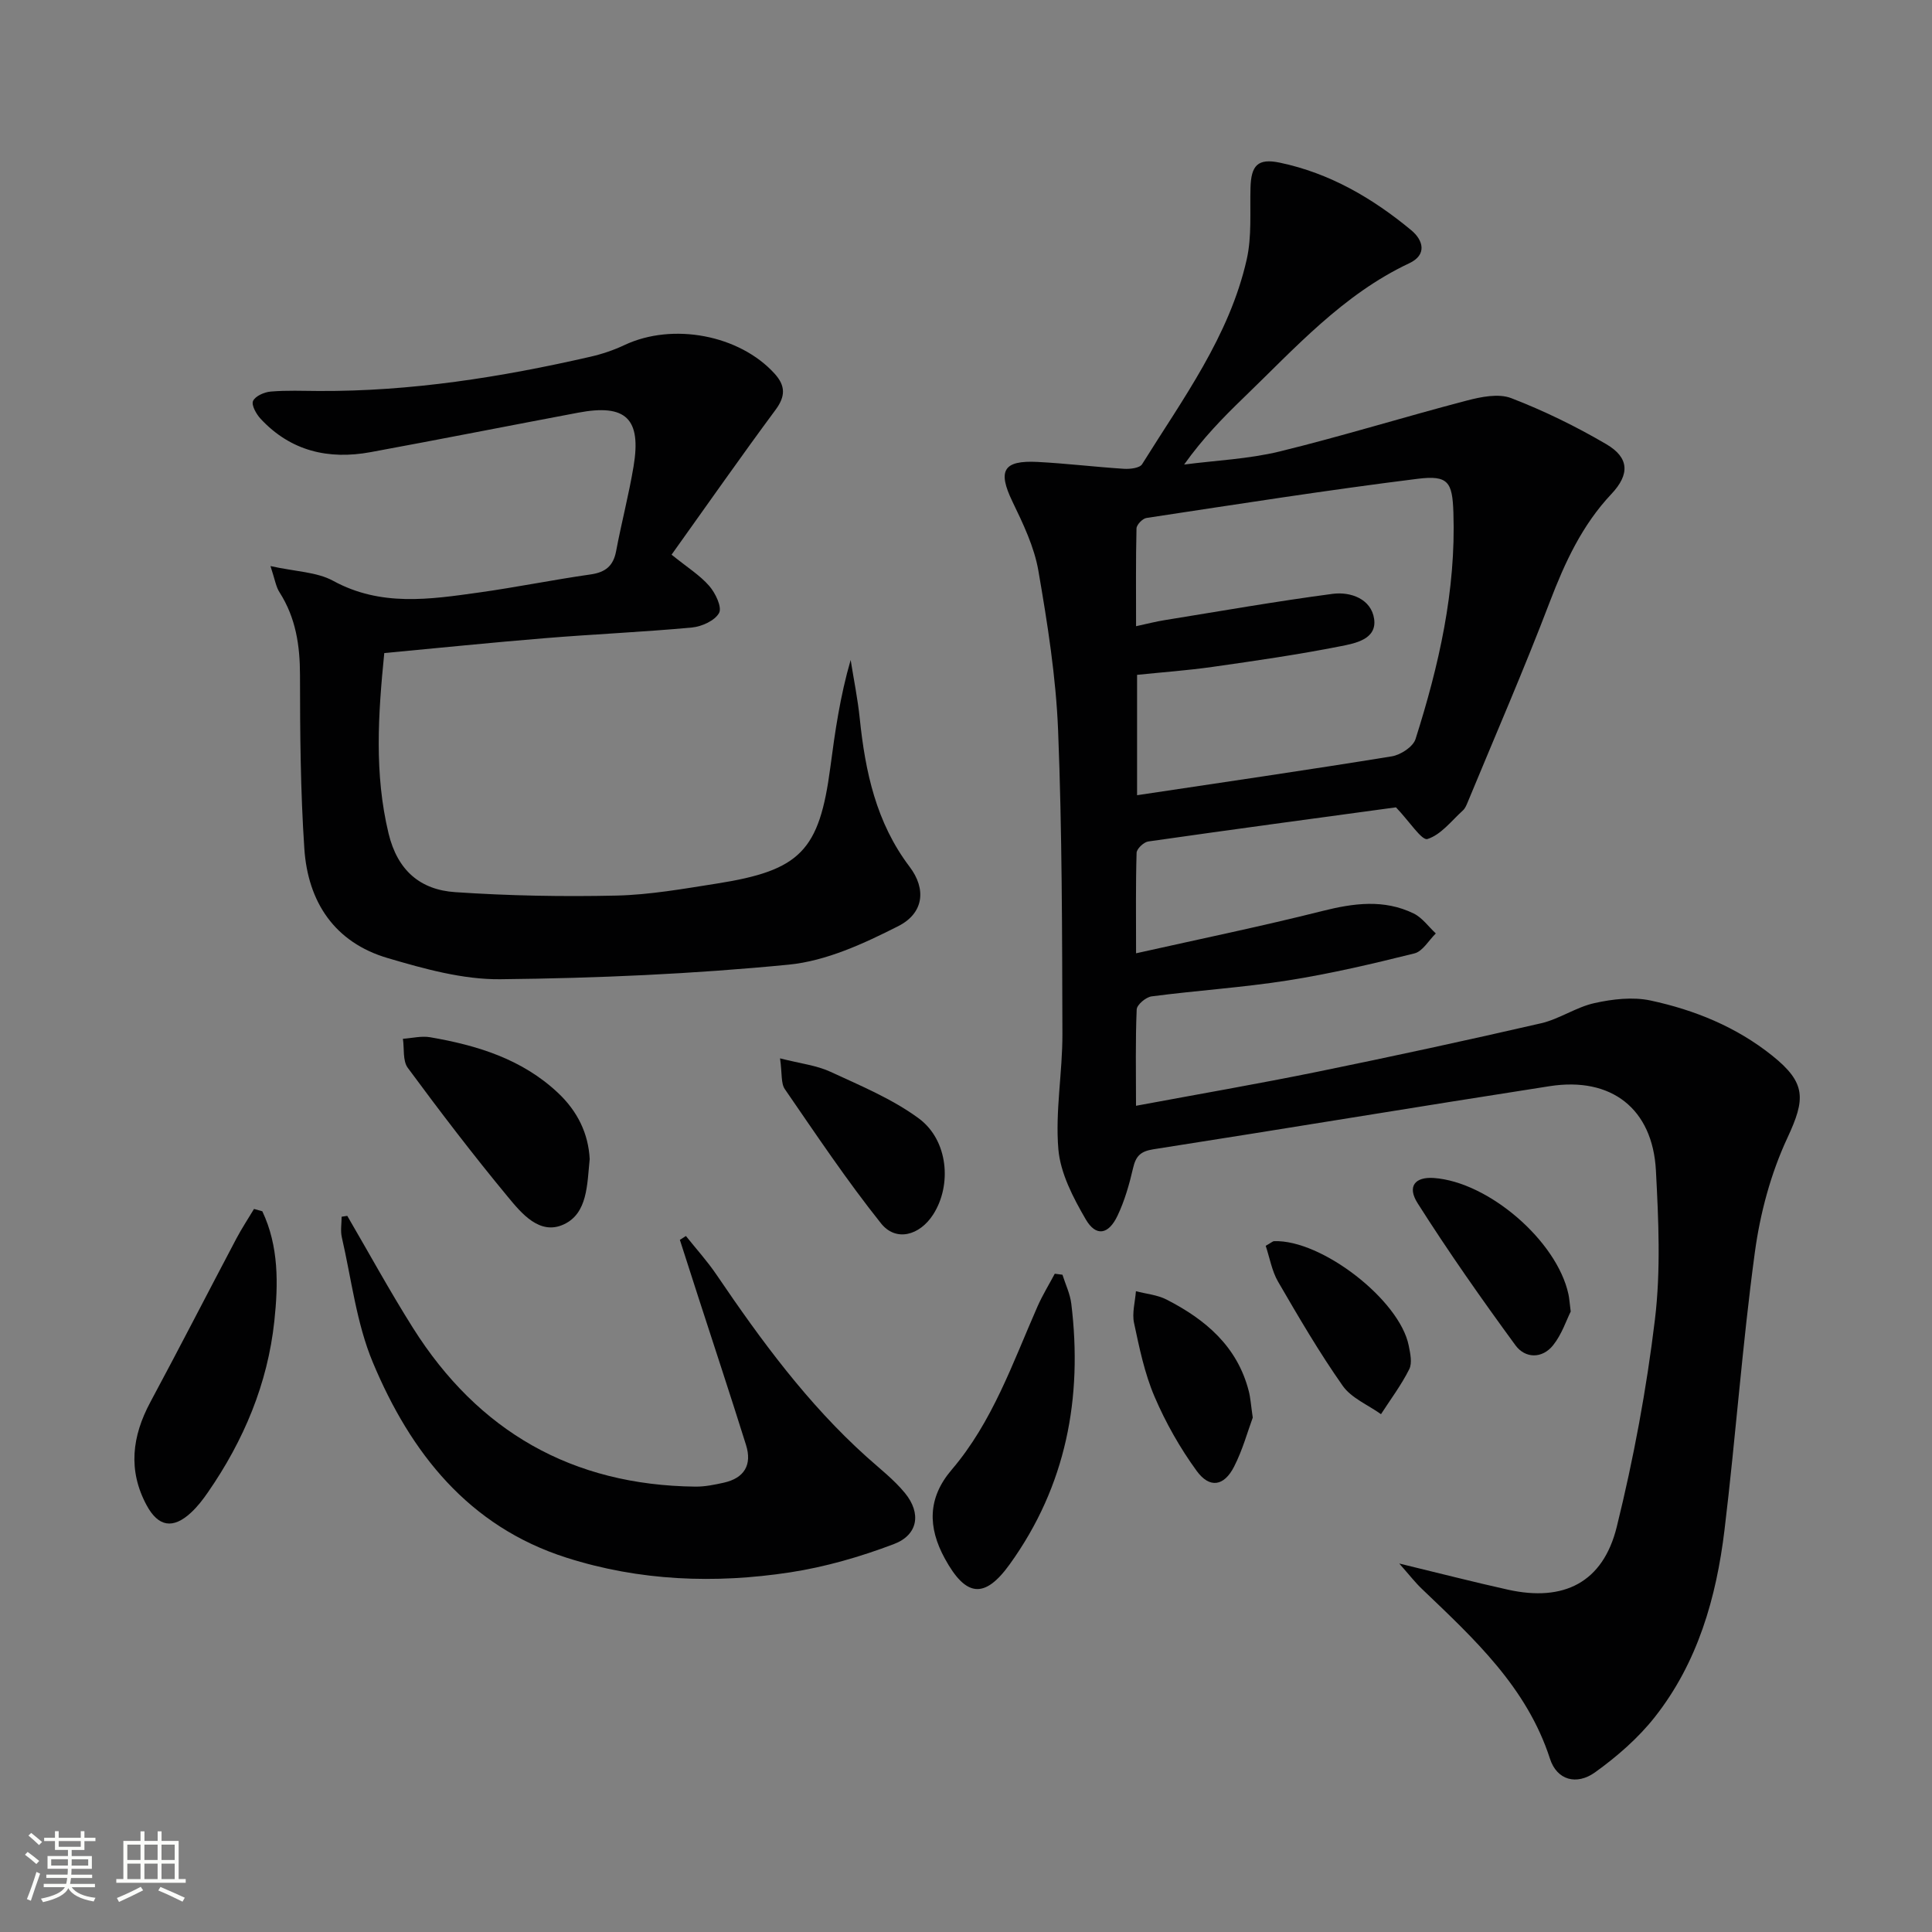
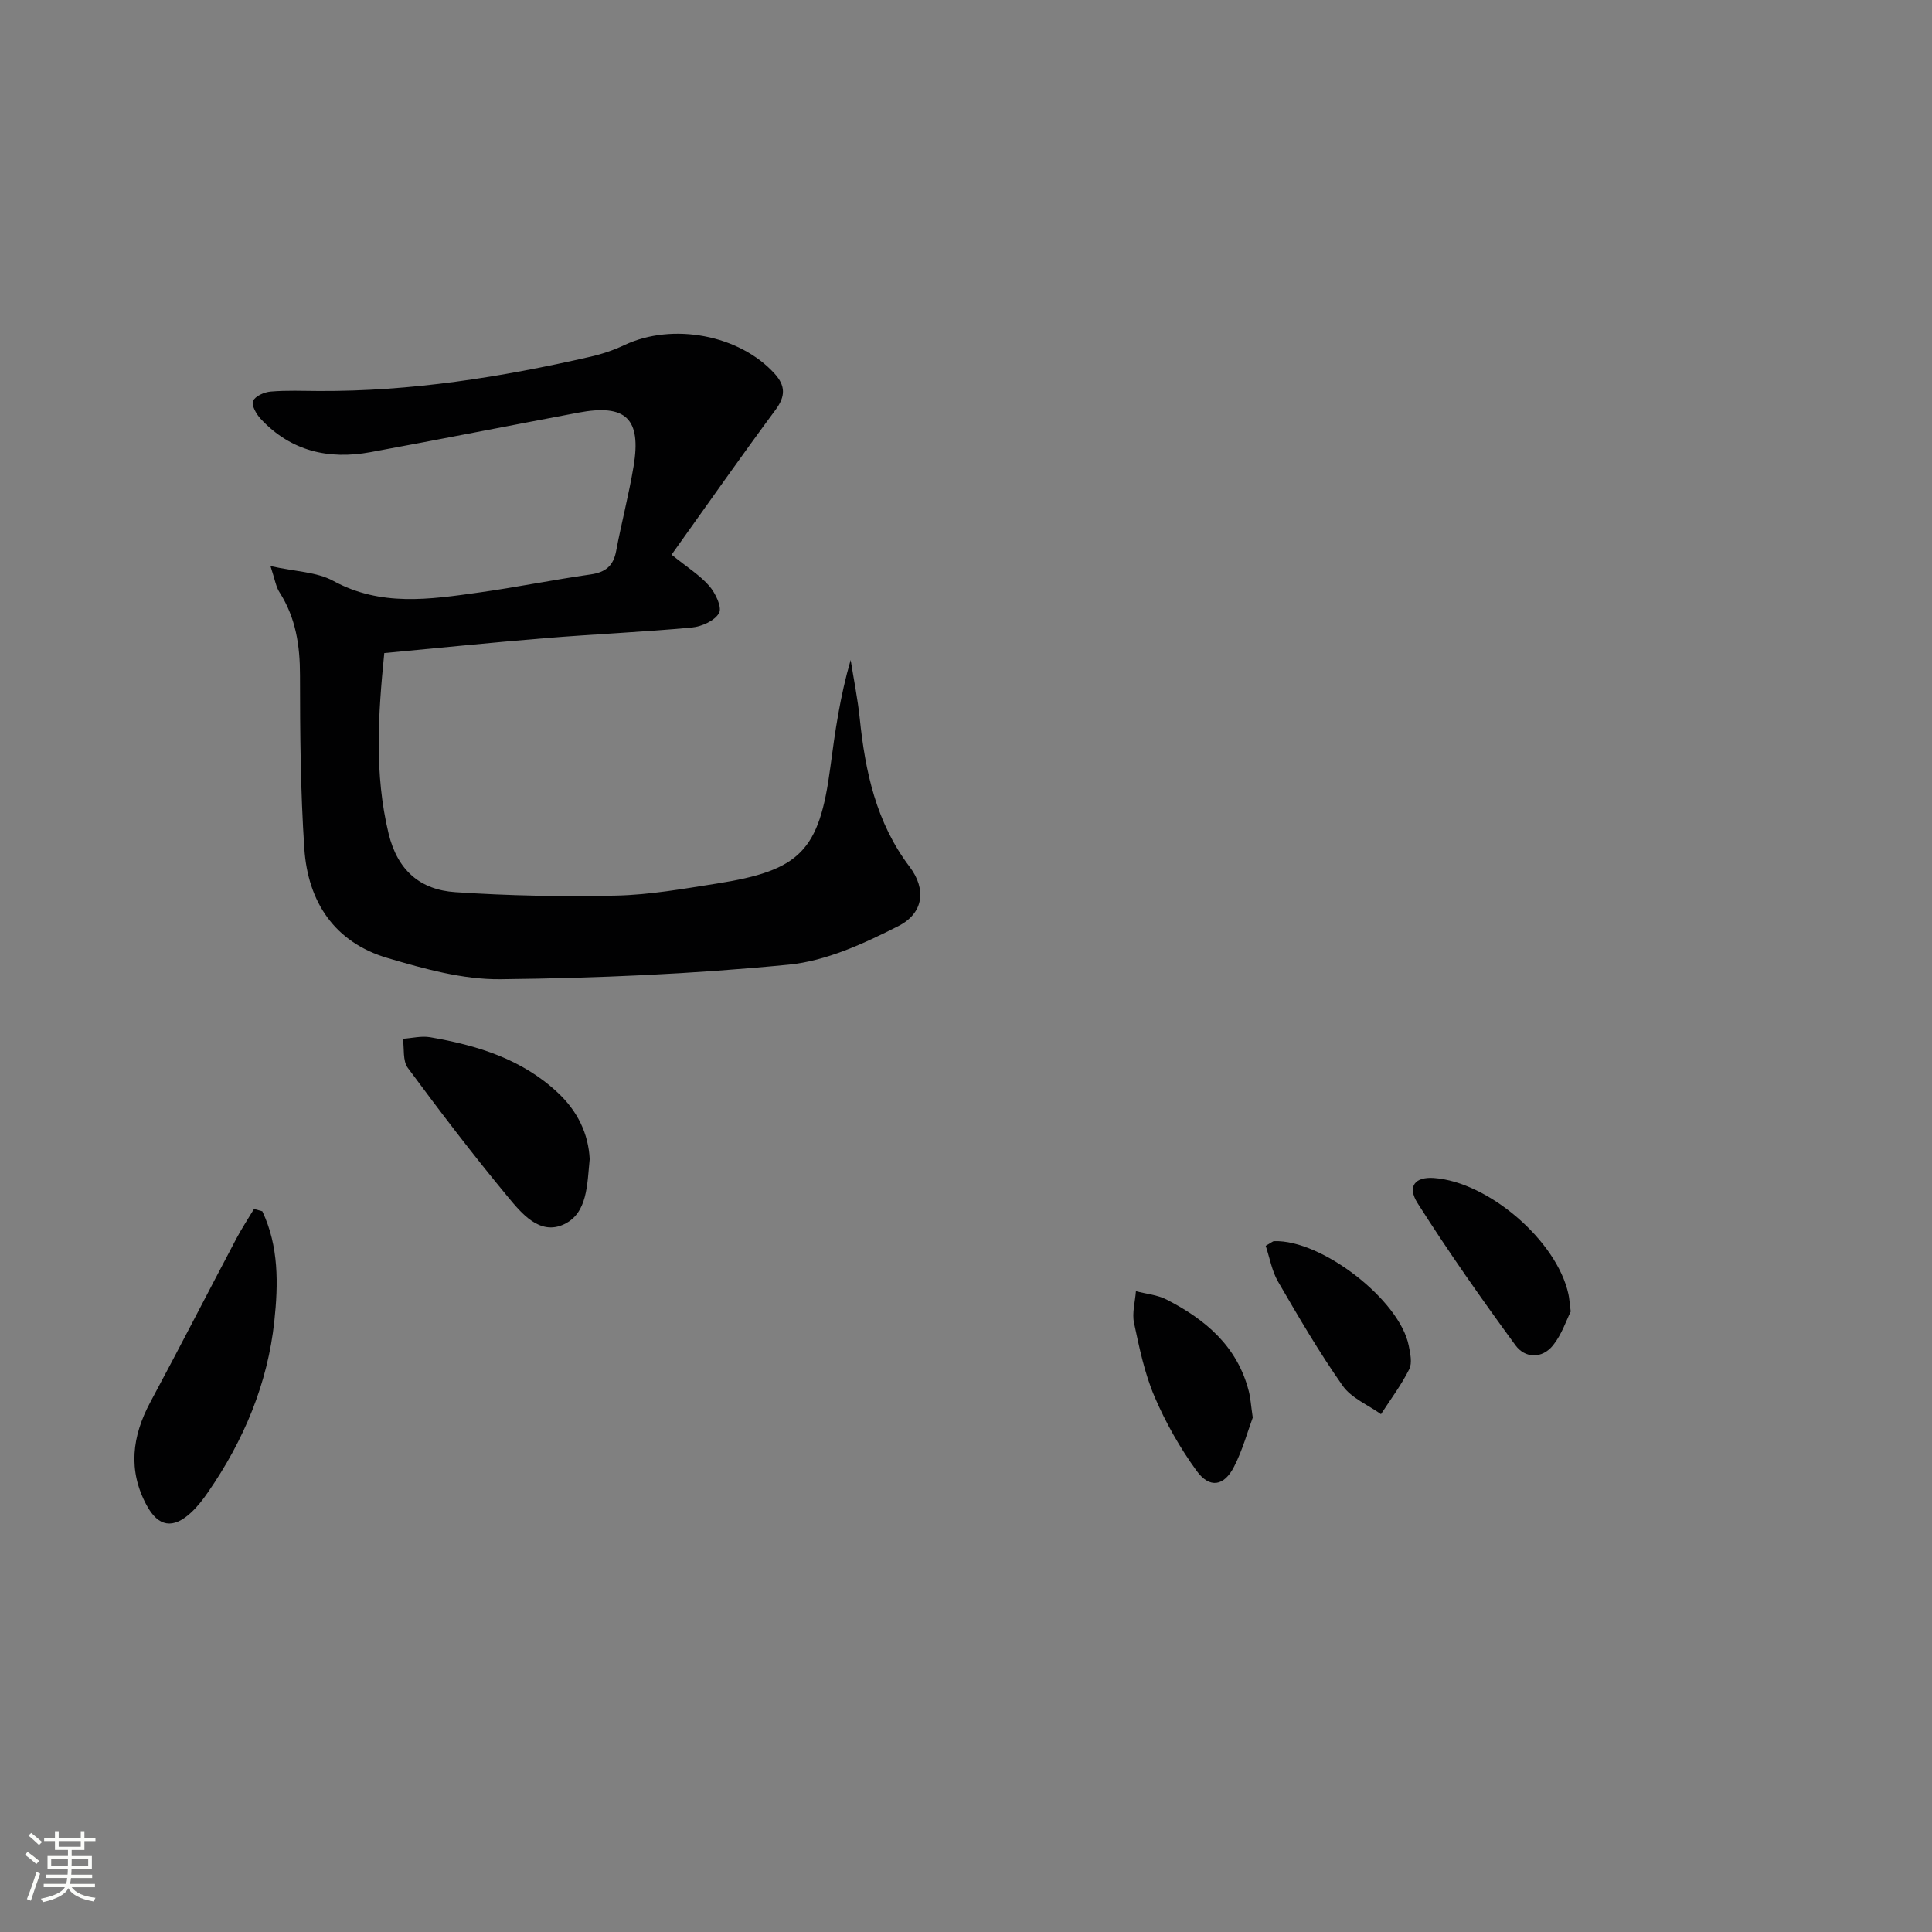
<svg xmlns="http://www.w3.org/2000/svg" enable-background="new 0 0 400 400" viewBox="0 0 400 400">
  <rect x="0" y="0" width="400" height="400" fill="#808080" stroke="none" />
  <path d="m5.17 384 .55-.58c.85.61 1.65 1.24 2.4 1.87l-.59.64c-.83-.73-1.62-1.38-2.36-1.93m1.22 9.53-.82-.34c.71-1.76 1.37-3.64 1.98-5.63.24.13.5.25.76.36-.6 1.67-1.24 3.54-1.92 5.61m-.5-13.5.57-.54c.56.44 1.31 1.06 2.26 1.87l-.64.64c-.68-.66-1.41-1.32-2.19-1.97m3.25.46h2.24v-1.36h.77v1.36h4.57v-1.36h.76v1.36h2.28v.69h-2.28v1.84h-2.64v1.26h4.18v2.64h-4.21c0 .45-.02.86-.05 1.21h4.32v.69h-4.38c-.04.34-.1.75-.19 1.22h5.15v.69h-4.82c.87 1.19 2.51 1.92 4.93 2.19-.17.31-.3.57-.37.76-2.77-.49-4.52-1.41-5.26-2.76-.56 1.26-2.3 2.23-5.24 2.9-.12-.24-.26-.48-.43-.72 2.73-.55 4.38-1.34 4.96-2.38h-4.38v-.69h4.65c.1-.38.17-.79.21-1.22h-4.32v-.69h4.4c.03-.34.05-.75.05-1.21h-4.2v-2.64h4.23v-1.26h-2.69v-1.84h-2.24zm1.46 4.46v1.29h3.45c.01-.4.02-.57.01-.53v-.32-.45h-3.46zm1.55-2.59h4.57v-1.19h-4.57zm6.11 2.59h-3.42v.77c-.01.19-.01.37-.02.53h3.44z" fill="#fbfcfa" />
-   <path d="m32.63 379.16h.82v1.98h3.54v7.89h1.46v.78h-14.37v-.78h1.46v-7.89h3.55v-1.98h.82v1.98h2.73v-1.98zm-3.49 11.48.5.73c-1.61.82-3.28 1.63-5 2.41-.13-.27-.28-.55-.44-.82 1.75-.72 3.4-1.49 4.94-2.32m-2.78-5.55h2.73v-3.18h-2.73zm0 3.95h2.73v-3.2h-2.73zm3.54-3.95h2.73v-3.18h-2.73zm0 3.95h2.73v-3.2h-2.73zm7.89 4.68c-1.84-.92-3.51-1.7-5.02-2.32l.45-.73c1.89.8 3.57 1.55 5.04 2.23zm-1.62-11.81h-2.73v3.18h2.73zm-2.73 7.13h2.73v-3.2h-2.73z" fill="#fbfcfa" />
  <g fill="#010102">
-     <path d="m289.7 323.71c8.39 2.03 15.41 3.84 22.48 5.41 11.58 2.58 19.7-1.47 22.55-12.99 3.49-14.13 6.17-28.54 7.91-42.98 1.22-10.14.74-20.56.2-30.81-.68-12.8-9.22-19.45-22-17.46-27.37 4.25-54.69 8.8-82.06 13.07-2.62.41-3.61 1.39-4.18 3.85-.78 3.38-1.75 6.79-3.23 9.9-1.87 3.94-4.46 4.39-6.58.75-2.6-4.48-5.25-9.54-5.67-14.54-.66-7.87.87-15.9.84-23.86-.06-20.93-.06-41.88-.89-62.78-.44-11.07-2.19-22.14-4.08-33.08-.85-4.95-3.16-9.75-5.38-14.35-3.07-6.38-1.94-8.57 5.22-8.2 5.97.31 11.91 1.04 17.88 1.42 1.26.08 3.25-.15 3.75-.95 8.42-13.52 18.07-26.5 21.66-42.4 1.07-4.75.65-9.85.78-14.79.12-4.69 1.51-6.2 6.08-5.24 10.31 2.16 19.19 7.34 27.2 13.98 2.49 2.06 3.33 5.09-.4 6.84-13.76 6.47-23.68 17.6-34.32 27.86-4.29 4.14-8.45 8.41-12.3 13.82 6.59-.86 13.32-1.14 19.74-2.7 13.01-3.18 25.83-7.16 38.79-10.55 2.95-.77 6.56-1.51 9.19-.5 6.78 2.61 13.4 5.85 19.68 9.53 4.74 2.77 4.92 6.22 1.07 10.31-6.08 6.45-9.63 14.16-12.76 22.34-5.32 13.95-11.28 27.65-16.99 41.45-.25.61-.53 1.3-.99 1.72-2.37 2.15-4.55 5.05-7.35 5.93-1.17.37-3.71-3.62-6.52-6.56-16.18 2.2-33.74 4.56-51.29 7.07-.93.13-2.38 1.51-2.41 2.34-.2 6.6-.11 13.21-.11 20.81 13.4-3 26.04-5.6 38.54-8.75 6.49-1.63 12.76-2.49 18.92.5 1.78.86 3.08 2.73 4.6 4.14-1.46 1.42-2.71 3.7-4.42 4.13-8.67 2.16-17.4 4.21-26.22 5.6-9.34 1.47-18.82 2.07-28.2 3.3-1.18.15-3.05 1.73-3.09 2.71-.28 6.45-.14 12.91-.14 19.94 13-2.42 25.39-4.56 37.7-7.07 15.42-3.15 30.81-6.48 46.15-10.01 3.81-.88 7.26-3.34 11.07-4.18 3.74-.83 7.91-1.32 11.59-.54 9.14 1.96 17.76 5.46 25.2 11.41 7.1 5.68 6.89 9.01 3.15 17.04-3.44 7.37-5.65 15.63-6.74 23.72-2.59 19.08-3.97 38.32-6.28 57.45-1.69 14-5.54 27.47-14.44 38.75-3.44 4.36-7.81 8.16-12.33 11.41-3.87 2.79-7.94 1.62-9.36-2.78-4.79-14.82-15.7-24.82-26.41-35.07-1.43-1.34-2.62-2.89-4.8-5.36zm-54.28-159.07c18.03-2.71 35.41-5.23 52.75-8.05 1.83-.3 4.39-1.98 4.9-3.57 4.84-15.24 8.39-30.75 7.84-46.92-.21-6.3-1.06-7.76-7.4-6.97-18.76 2.34-37.45 5.28-56.15 8.11-.81.12-2.04 1.4-2.06 2.17-.16 6.61-.09 13.22-.09 20.24 2.36-.51 4.1-.97 5.88-1.25 11.6-1.88 23.18-3.91 34.82-5.45 3.75-.49 8 1.07 8.59 5.2.6 4.21-3.94 5.05-6.93 5.64-8.78 1.74-17.65 3.02-26.51 4.28-5.2.74-10.44 1.11-15.64 1.65z" />
    <path d="m56 117.2c5.18 1.15 9.58 1.2 12.99 3.06 9.85 5.38 19.99 3.84 30.19 2.41 7.72-1.08 15.38-2.64 23.1-3.74 3.07-.44 4.7-1.75 5.28-4.82 1.1-5.86 2.63-11.65 3.61-17.53 1.66-9.93-1.59-13.01-11.46-11.14-14.33 2.7-28.63 5.53-42.97 8.17-8.72 1.61-16.56-.21-22.78-6.9-.9-.97-1.95-2.84-1.57-3.69.46-1.02 2.33-1.84 3.65-1.95 3.31-.28 6.65-.14 9.99-.12 19.05.1 37.71-2.85 56.2-7.09 2.41-.55 4.82-1.36 7.06-2.42 10-4.71 23.83-2.1 31.1 5.94 2.24 2.48 2.27 4.65.18 7.47-7.07 9.54-13.87 19.27-21.53 29.99 3.27 2.64 5.88 4.26 7.8 6.47 1.28 1.47 2.68 4.39 2.04 5.59-.86 1.59-3.59 2.83-5.63 3.02-10.09.94-20.23 1.37-30.33 2.2-11.07.9-22.11 2.04-33.36 3.09-1.27 12.71-2.09 24.99.89 37.36 1.85 7.67 6.58 11.66 13.8 12.14 11.09.75 22.25.96 33.37.71 6.93-.16 13.86-1.4 20.74-2.48 17.38-2.72 21.27-6.81 23.55-24.06.97-7.38 2.03-14.76 4.21-22.24.64 4.03 1.46 8.04 1.88 12.09 1.14 11.03 3.39 21.58 10.32 30.72 3.5 4.61 2.96 9.61-2.35 12.3-7.12 3.61-14.9 7.21-22.67 7.97-19.82 1.94-39.79 2.81-59.71 3.02-7.77.08-15.75-2.15-23.32-4.38-10.97-3.22-16.52-11.59-17.26-22.65-.8-11.93-.89-23.93-.9-35.89 0-6.16-.86-11.89-4.22-17.16-.76-1.15-.96-2.65-1.89-5.46z" />
-     <path d="m71.9 251.73c4.51 7.73 8.81 15.6 13.58 23.17 13.53 21.48 33.01 32.61 58.5 32.89 1.96.02 3.96-.39 5.89-.82 4.24-.95 5.87-3.7 4.59-7.79-3.22-10.28-6.61-20.52-9.93-30.77-1.26-3.9-2.52-7.8-3.77-11.71.42-.27.83-.53 1.25-.8 2.14 2.68 4.46 5.24 6.38 8.08 9.17 13.52 18.8 26.64 31.03 37.64 2.71 2.44 5.66 4.71 7.95 7.51 3.42 4.18 2.71 8.66-2.31 10.56-6.91 2.62-14.18 4.73-21.48 5.85-15.58 2.38-31.17 1.79-46.3-3.04-20.29-6.47-32.28-21.75-40.08-40.41-3.4-8.12-4.43-17.24-6.43-25.93-.31-1.35-.04-2.83-.04-4.25.38-.07.77-.13 1.17-.18z" />
    <path d="m54.31 250.78c3.43 7.23 3.31 15.07 2.49 22.73-1.38 12.96-6.33 24.73-13.74 35.44-1.03 1.5-2.17 2.98-3.5 4.21-3.74 3.47-6.78 2.96-9.19-1.49-3.92-7.25-3.03-14.31.76-21.38 6.04-11.24 11.86-22.6 17.82-33.88 1.11-2.09 2.42-4.08 3.64-6.11.57.15 1.14.31 1.72.48z" />
-     <path d="m219.97 263.92c.63 2 1.58 3.95 1.83 6 2.38 19.51-1.08 37.72-12.72 53.91-5.23 7.28-9.1 6.84-13.47-1.16-3.53-6.46-3.58-12.52 1.42-18.37 8.46-9.91 12.63-22.11 17.77-33.8 1.03-2.34 2.38-4.53 3.58-6.79z" />
    <path d="m122.09 239.97c-.54 5.28-.42 11.22-5.35 13.52-4.99 2.33-8.76-2.26-11.63-5.74-7.17-8.66-14-17.61-20.68-26.66-1.08-1.46-.71-3.98-1.01-6.02 1.88-.13 3.83-.63 5.64-.32 9.74 1.68 19 4.5 26.46 11.51 4.09 3.85 6.3 8.46 6.57 13.71z" />
-     <path d="m161.5 219.12c4.26 1.09 7.56 1.45 10.41 2.77 6.27 2.9 12.82 5.62 18.32 9.67 6.1 4.5 6.88 13.8 2.98 19.88-2.8 4.37-7.72 5.72-10.81 1.84-7.1-8.9-13.45-18.41-19.91-27.79-.83-1.21-.54-3.17-.99-6.37z" />
    <path d="m325.2 271.54c-.91 1.82-1.85 4.73-3.64 6.97-2.27 2.85-5.8 2.75-7.8.02-7.03-9.61-13.89-19.37-20.26-29.42-2.23-3.51-.5-5.49 3.36-5.22 11.33.81 25.49 13.02 27.87 24.07.18.82.22 1.65.47 3.58z" />
    <path d="m259.37 293.5c-1.05 2.83-2.09 6.68-3.87 10.16-2.07 4.05-5.05 4.56-7.73.89-3.46-4.75-6.43-10-8.74-15.4-2.06-4.81-3.14-10.09-4.24-15.25-.44-2.07.23-4.37.39-6.57 2.12.56 4.43.75 6.34 1.73 8.05 4.12 14.65 9.68 17.02 18.94.37 1.42.45 2.92.83 5.5z" />
    <path d="m262.05 257.93c1.18-.66 1.45-.95 1.74-.96 9.8-.36 25.99 12.16 27.87 21.62.32 1.6.76 3.59.11 4.89-1.63 3.26-3.86 6.23-5.85 9.31-2.69-1.93-6.13-3.32-7.93-5.88-4.86-6.91-9.14-14.25-13.39-21.57-1.27-2.2-1.71-4.88-2.55-7.41z" />
  </g>
</svg>